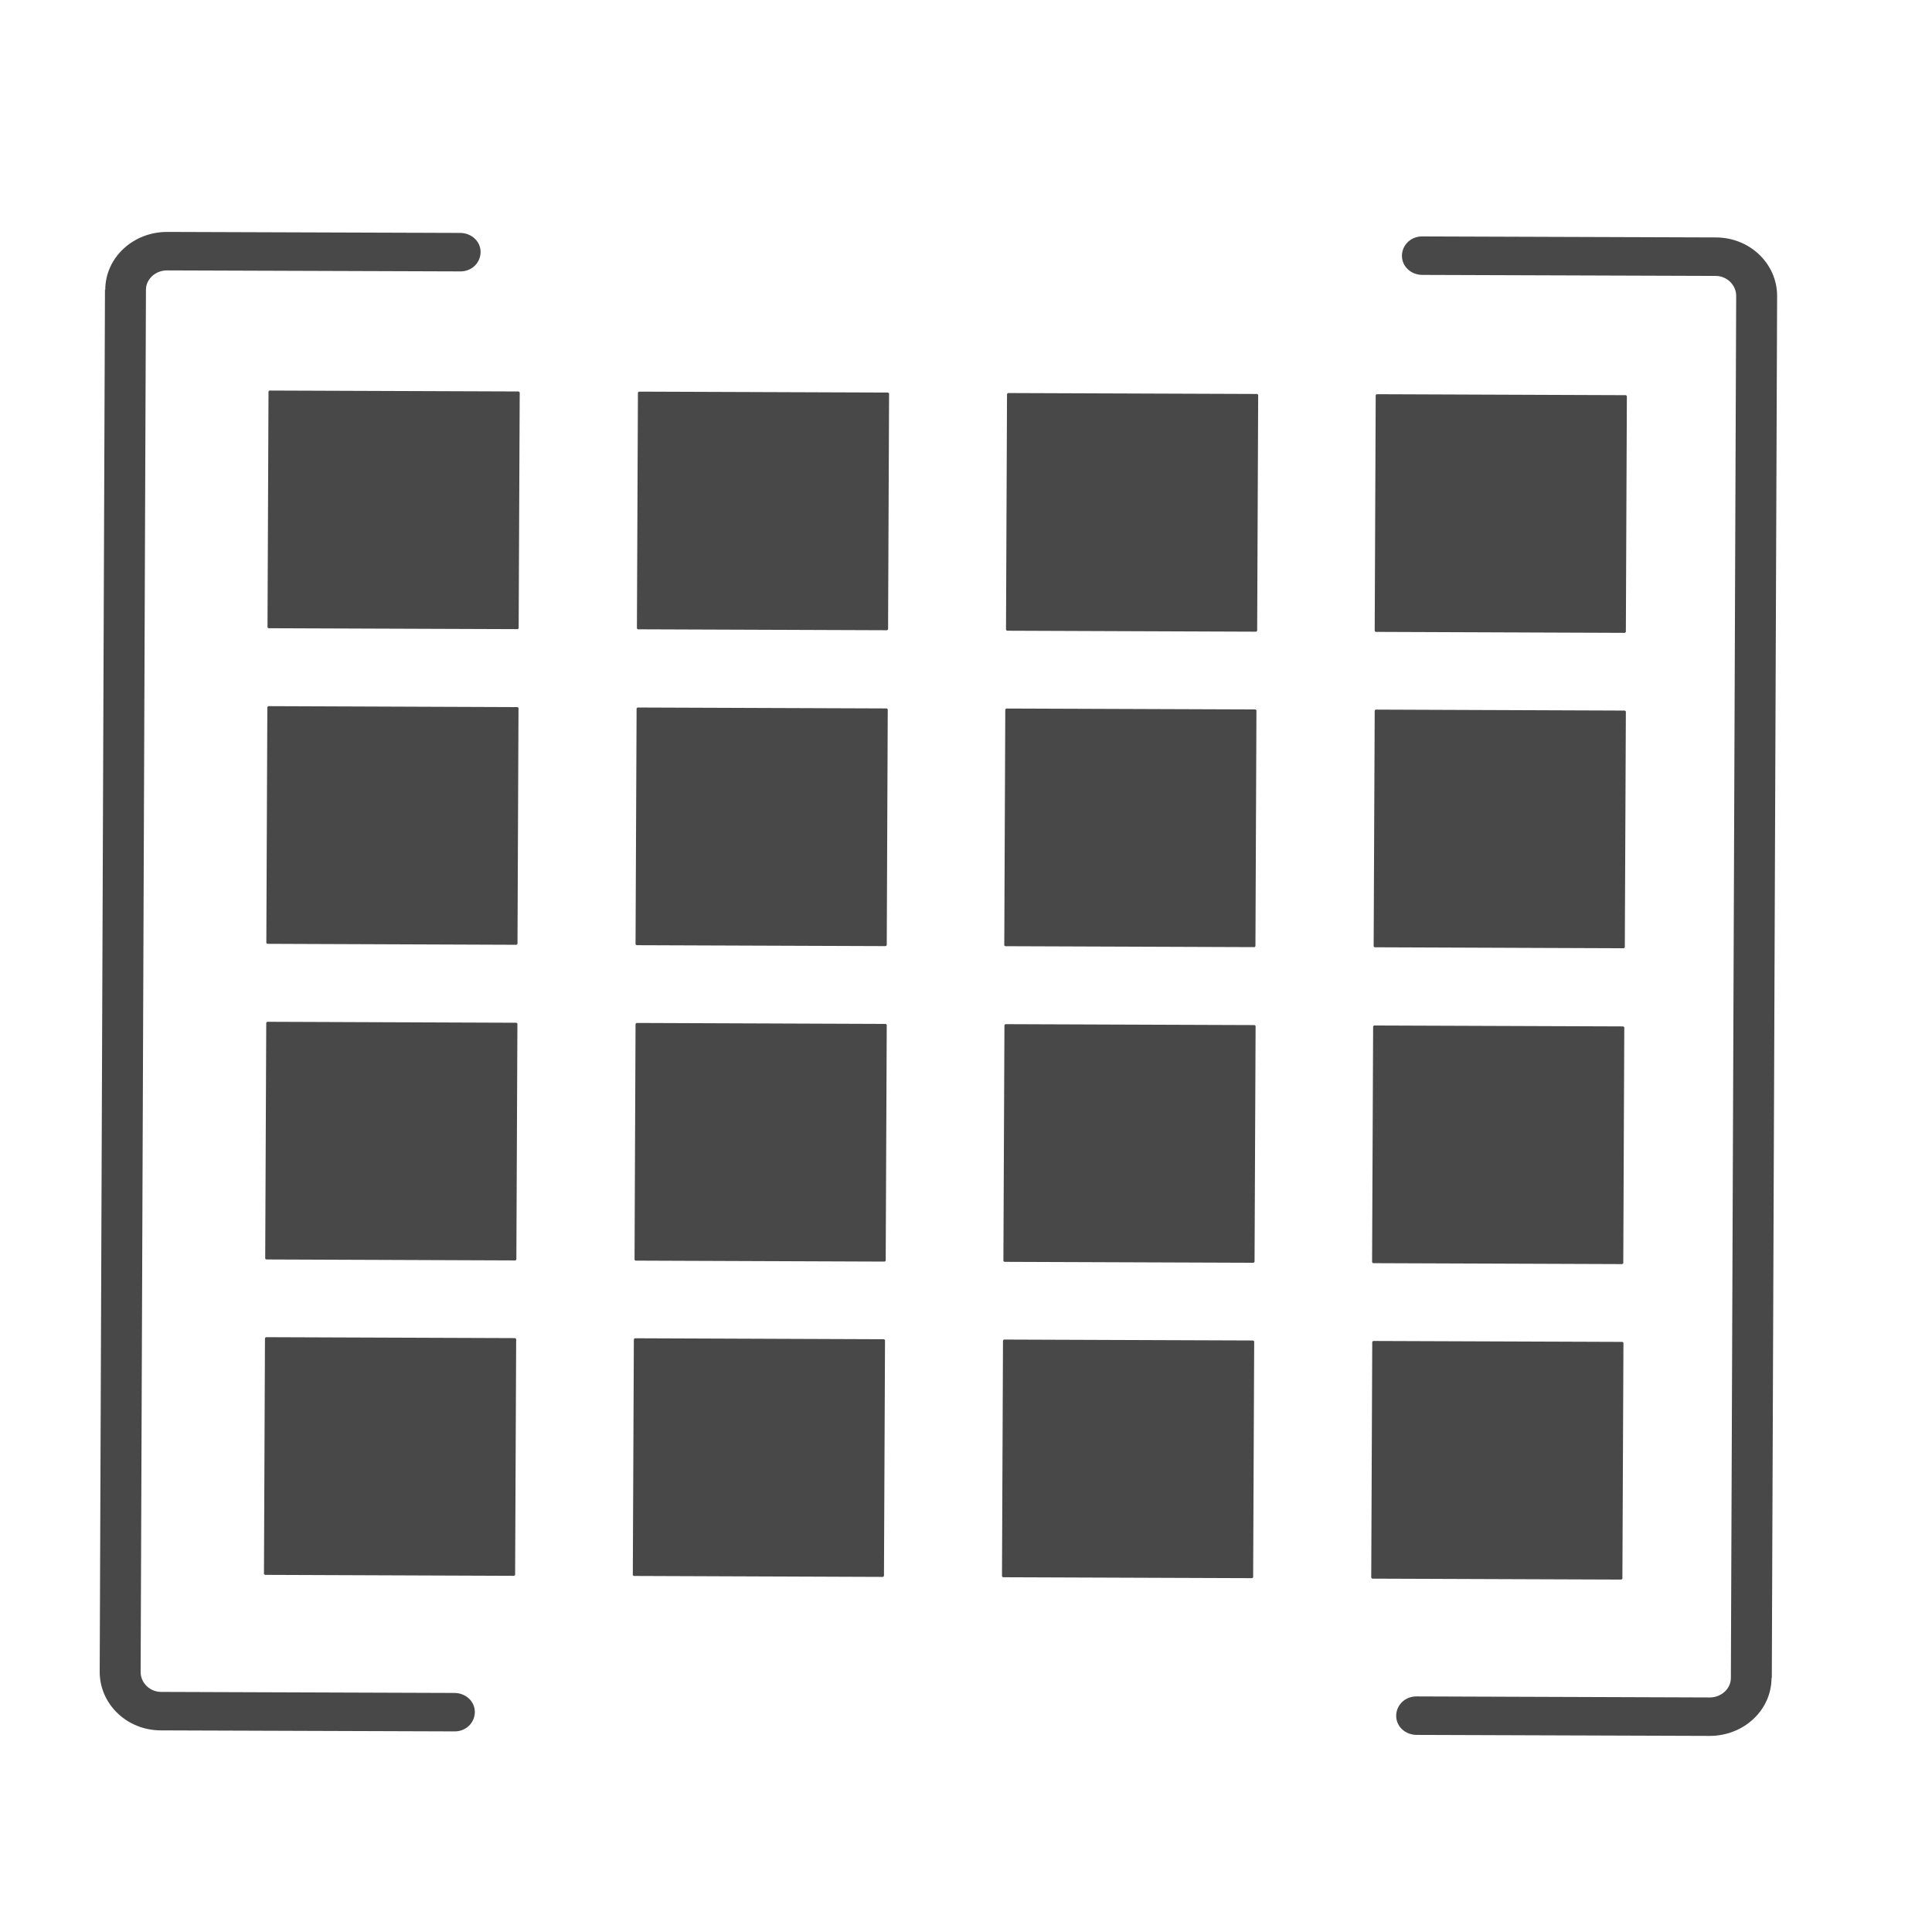
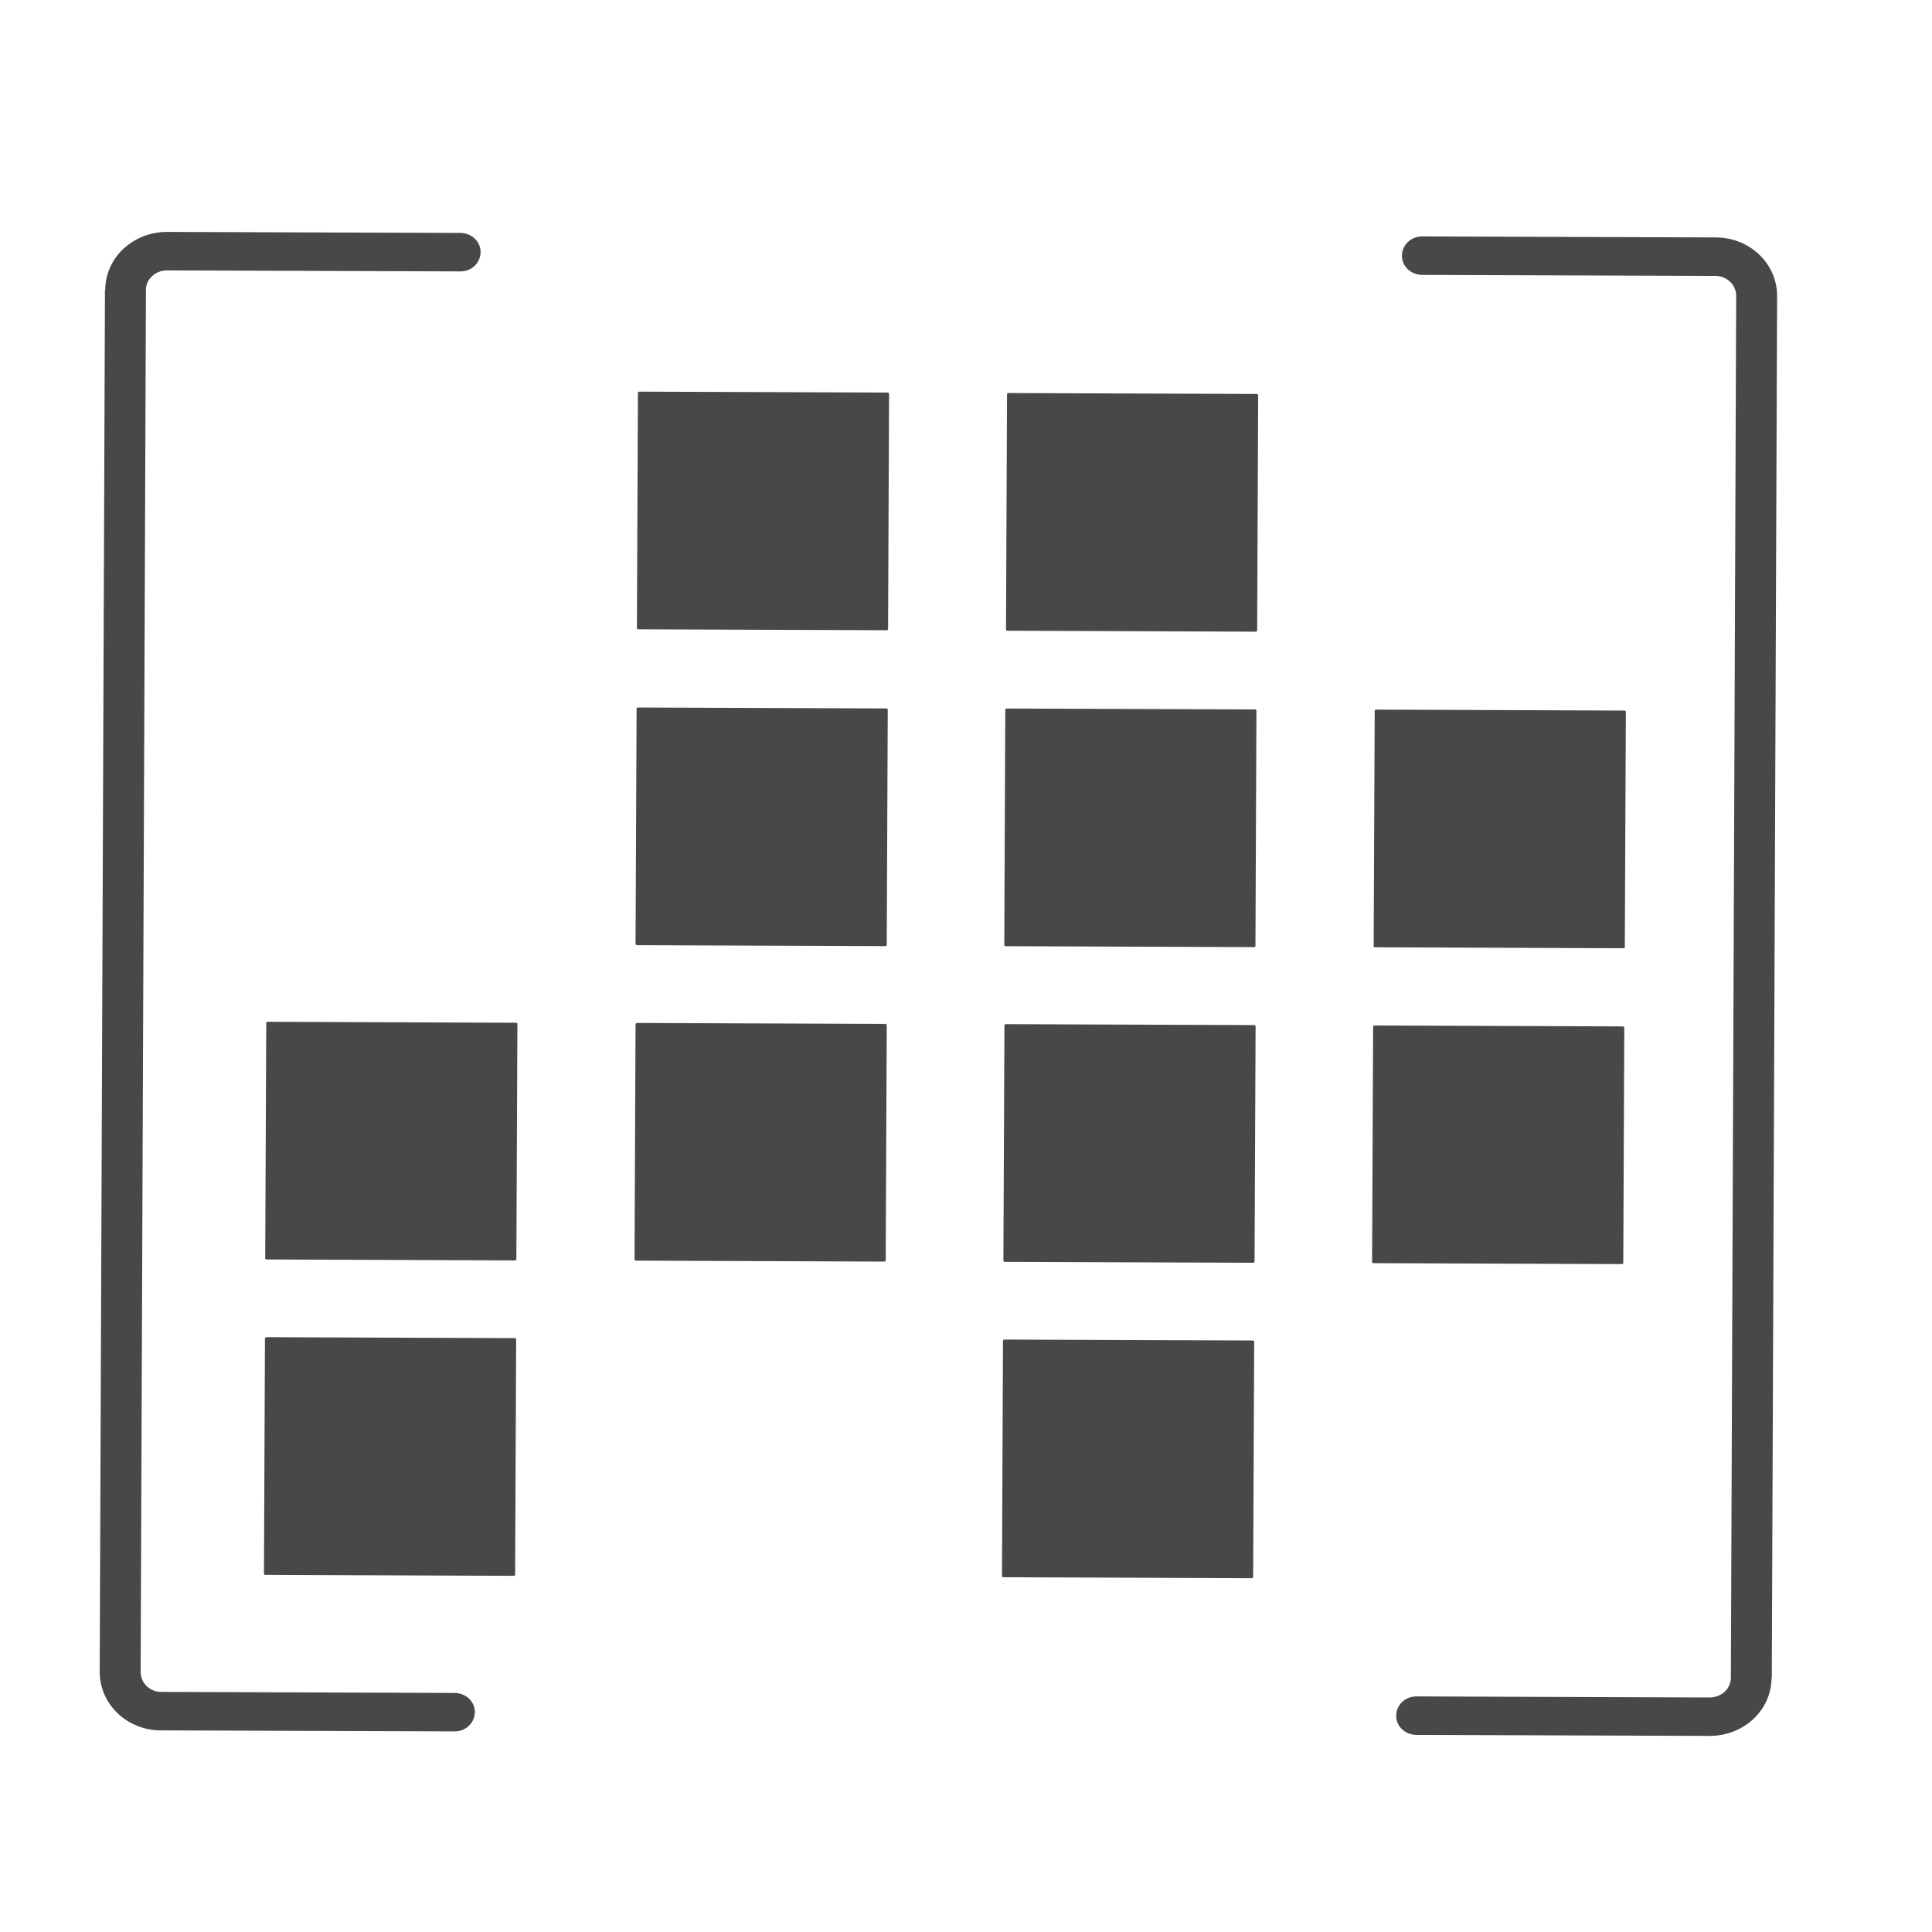
<svg xmlns="http://www.w3.org/2000/svg" width="48" height="48" viewBox="0 0 48 48" fill="none">
  <g clip-path="url(#clip0_2118_1628)">
-     <path d="M6.671 9.728C6.671 9.728 6.681 9.708 6.696 9.703L12.884 9.726C12.884 9.726 12.906 9.735 12.912 9.75L12.886 15.605C12.886 15.605 12.877 15.625 12.861 15.631L6.673 15.608C6.673 15.608 6.652 15.599 6.646 15.584L6.671 9.728Z" fill="#484848" />
-     <path d="M6.642 17.57C6.642 17.57 6.652 17.55 6.667 17.544L12.855 17.568C12.855 17.568 12.876 17.577 12.882 17.591L12.857 23.447C12.857 23.447 12.847 23.467 12.832 23.473L6.644 23.449C6.644 23.449 6.623 23.44 6.617 23.426L6.642 17.57Z" fill="#484848" />
    <path d="M6.615 25.412C6.615 25.412 6.624 25.392 6.64 25.386L12.828 25.41C12.828 25.41 12.849 25.419 12.855 25.433L12.829 31.289C12.829 31.289 12.82 31.309 12.805 31.315L6.617 31.291C6.617 31.291 6.595 31.282 6.589 31.268L6.615 25.412Z" fill="#484848" />
    <path d="M6.583 33.248C6.583 33.248 6.593 33.228 6.608 33.222L12.796 33.245C12.796 33.245 12.818 33.255 12.824 33.269L12.798 39.125C12.798 39.125 12.789 39.145 12.773 39.151L6.585 39.127C6.585 39.127 6.564 39.118 6.558 39.103L6.583 33.248Z" fill="#484848" />
    <path d="M15.849 9.756C15.849 9.756 15.859 9.736 15.874 9.73L22.062 9.753C22.062 9.753 22.083 9.762 22.089 9.777L22.064 15.633C22.064 15.633 22.054 15.653 22.039 15.658L15.851 15.635C15.851 15.635 15.829 15.626 15.824 15.611L15.849 9.756Z" fill="#484848" />
    <path d="M15.816 17.603C15.816 17.603 15.825 17.583 15.841 17.578L22.029 17.601C22.029 17.601 22.05 17.61 22.056 17.625L22.031 23.48C22.031 23.48 22.021 23.5 22.006 23.506L15.818 23.483C15.818 23.483 15.796 23.474 15.79 23.459L15.816 17.603Z" fill="#484848" />
    <path d="M15.79 25.441C15.79 25.441 15.8 25.421 15.816 25.415L22.003 25.439C22.003 25.439 22.025 25.448 22.031 25.462L22.005 31.318C22.005 31.318 21.996 31.338 21.98 31.344L15.792 31.32C15.792 31.32 15.771 31.311 15.765 31.297L15.79 25.441Z" fill="#484848" />
-     <path d="M15.748 33.275C15.748 33.275 15.757 33.255 15.773 33.249L21.96 33.273C21.96 33.273 21.982 33.282 21.988 33.296L21.962 39.152C21.962 39.152 21.953 39.172 21.937 39.178L15.749 39.154C15.749 39.154 15.728 39.145 15.722 39.131L15.748 33.275Z" fill="#484848" />
    <path d="M25.019 9.791C25.019 9.791 25.029 9.771 25.044 9.765L31.232 9.788C31.232 9.788 31.253 9.797 31.259 9.812L31.234 15.668C31.234 15.668 31.224 15.688 31.209 15.694L25.021 15.67C25.021 15.67 25 15.661 24.994 15.646L25.019 9.791Z" fill="#484848" />
    <path d="M24.976 17.629C24.976 17.629 24.986 17.609 25.001 17.603L31.189 17.626C31.189 17.626 31.21 17.635 31.216 17.65L31.191 23.506C31.191 23.506 31.181 23.526 31.166 23.531L24.978 23.508C24.978 23.508 24.956 23.499 24.951 23.484L24.976 17.629Z" fill="#484848" />
    <path d="M24.955 25.471C24.955 25.471 24.964 25.45 24.98 25.445L31.168 25.468C31.168 25.468 31.189 25.477 31.195 25.492L31.169 31.347C31.169 31.347 31.16 31.367 31.144 31.373L24.956 31.35C24.956 31.35 24.935 31.341 24.929 31.326L24.955 25.471Z" fill="#484848" />
    <path d="M24.919 33.306C24.919 33.306 24.929 33.286 24.944 33.281L31.132 33.304C31.132 33.304 31.154 33.313 31.16 33.328L31.134 39.183C31.134 39.183 31.125 39.203 31.109 39.209L24.921 39.186C24.921 39.186 24.9 39.177 24.894 39.162L24.919 33.306Z" fill="#484848" />
-     <path d="M34.179 9.82C34.179 9.82 34.189 9.8 34.204 9.794L40.392 9.818C40.392 9.818 40.413 9.827 40.419 9.841L40.394 15.697C40.394 15.697 40.384 15.717 40.369 15.723L34.181 15.699C34.181 15.699 34.16 15.69 34.154 15.676L34.179 9.82Z" fill="#484848" />
    <path d="M34.154 17.656C34.154 17.656 34.163 17.636 34.179 17.63L40.367 17.654C40.367 17.654 40.388 17.663 40.394 17.677L40.368 23.533C40.368 23.533 40.359 23.553 40.344 23.559L34.156 23.535C34.156 23.535 34.134 23.526 34.128 23.512L34.154 17.656Z" fill="#484848" />
    <path d="M34.115 25.504C34.115 25.504 34.124 25.484 34.14 25.478L40.328 25.501C40.328 25.501 40.349 25.51 40.355 25.525L40.33 31.381C40.33 31.381 40.32 31.401 40.304 31.406L34.117 31.383C34.117 31.383 34.095 31.374 34.089 31.359L34.115 25.504Z" fill="#484848" />
-     <path d="M34.093 33.342C34.093 33.342 34.103 33.322 34.118 33.316L40.306 33.339C40.306 33.339 40.328 33.348 40.334 33.363L40.308 39.218C40.308 39.218 40.298 39.239 40.283 39.244L34.095 39.221C34.095 39.221 34.074 39.212 34.068 39.197L34.093 33.342Z" fill="#484848" />
    <path fill-rule="evenodd" clip-rule="evenodd" d="M2.615 7.204C2.615 6.402 3.305 5.762 4.152 5.762L11.44 5.787C11.721 5.792 11.945 6.002 11.94 6.269C11.935 6.536 11.713 6.748 11.431 6.743L4.143 6.718C3.861 6.72 3.623 6.937 3.626 7.205L3.494 41.545C3.496 41.813 3.726 42.038 4.009 42.035L11.296 42.061C11.578 42.065 11.802 42.276 11.797 42.542C11.792 42.809 11.57 43.021 11.288 43.016L4 42.991C3.153 42.991 2.477 42.339 2.477 41.537L2.608 7.196L2.615 7.204Z" fill="#484848" />
    <path fill-rule="evenodd" clip-rule="evenodd" d="M44.013 41.686C44.013 42.488 43.324 43.128 42.477 43.128L35.189 43.103C34.907 43.098 34.683 42.888 34.688 42.621C34.693 42.355 34.915 42.143 35.197 42.147L42.485 42.173C42.768 42.17 43.005 41.953 43.003 41.686L43.135 7.345C43.132 7.078 42.902 6.853 42.62 6.855L35.332 6.83C35.05 6.825 34.826 6.615 34.831 6.348C34.836 6.081 35.059 5.869 35.34 5.874L42.628 5.899C43.475 5.899 44.152 6.552 44.152 7.353L44.02 41.694L44.013 41.686Z" fill="#484848" />
  </g>
  <defs>
    <clipPath id="clip0_2118_1628">
      <rect width="48" height="48" fill="white" />
    </clipPath>
  </defs>
</svg>